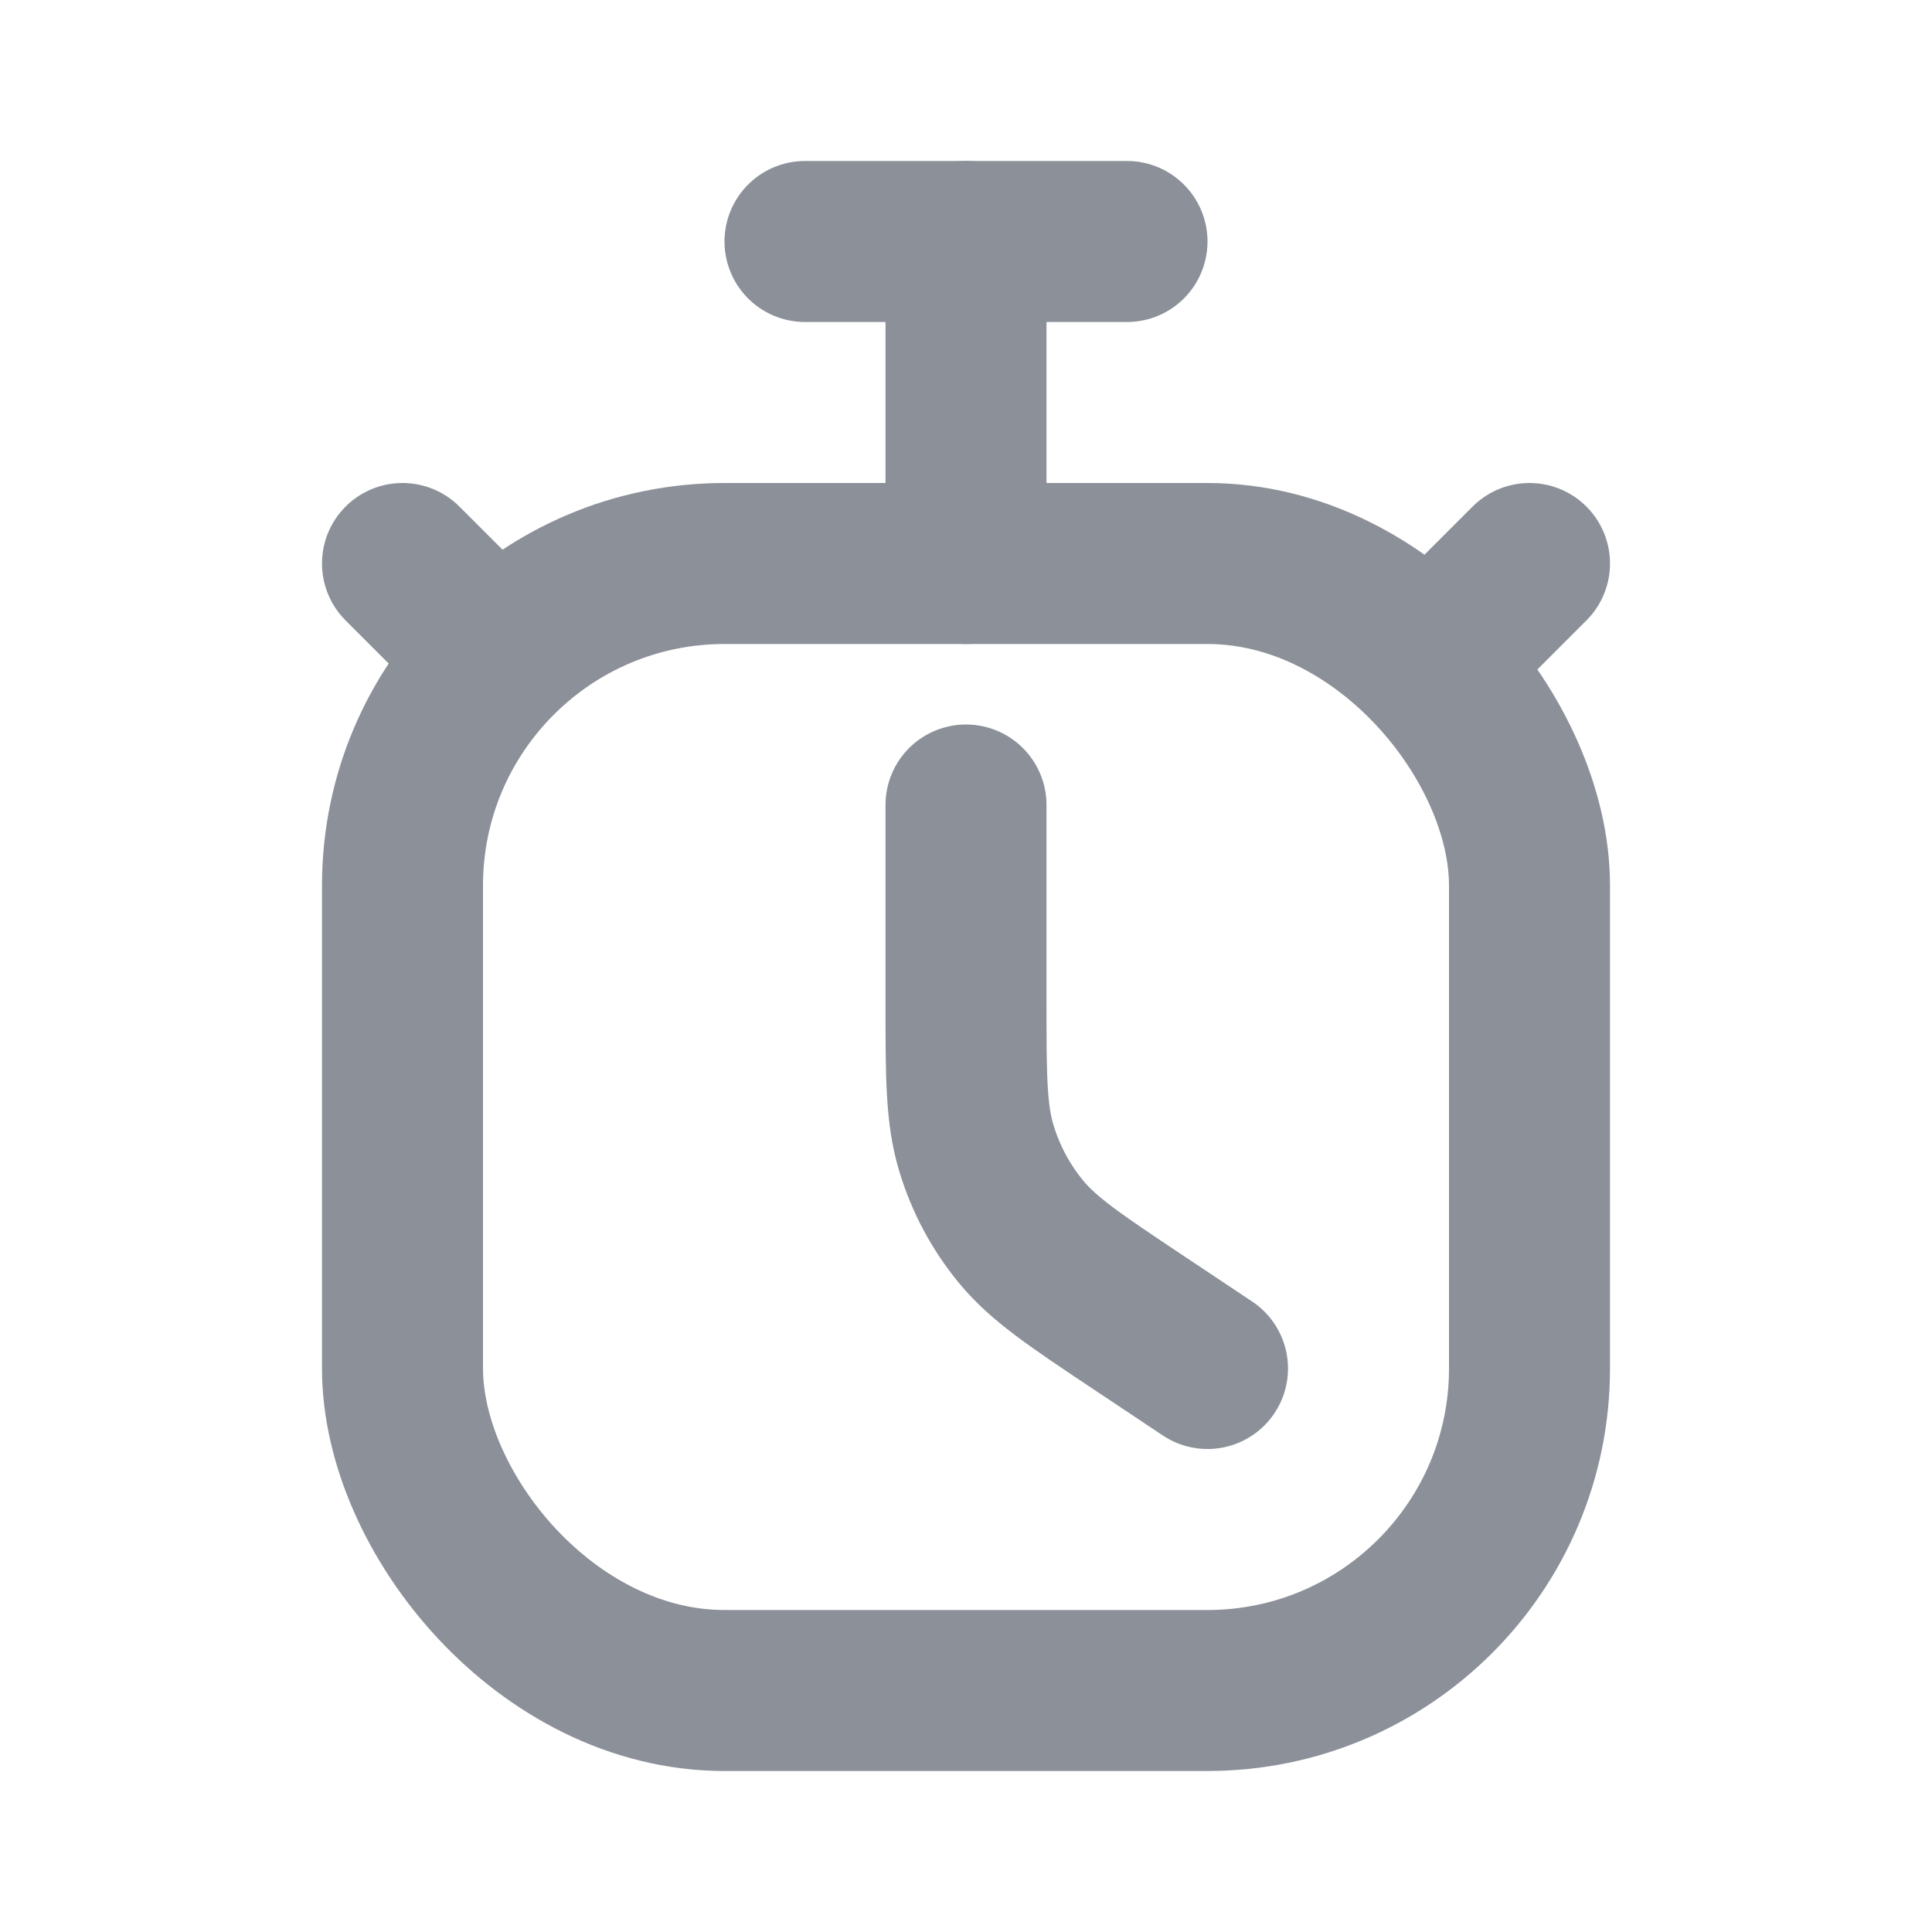
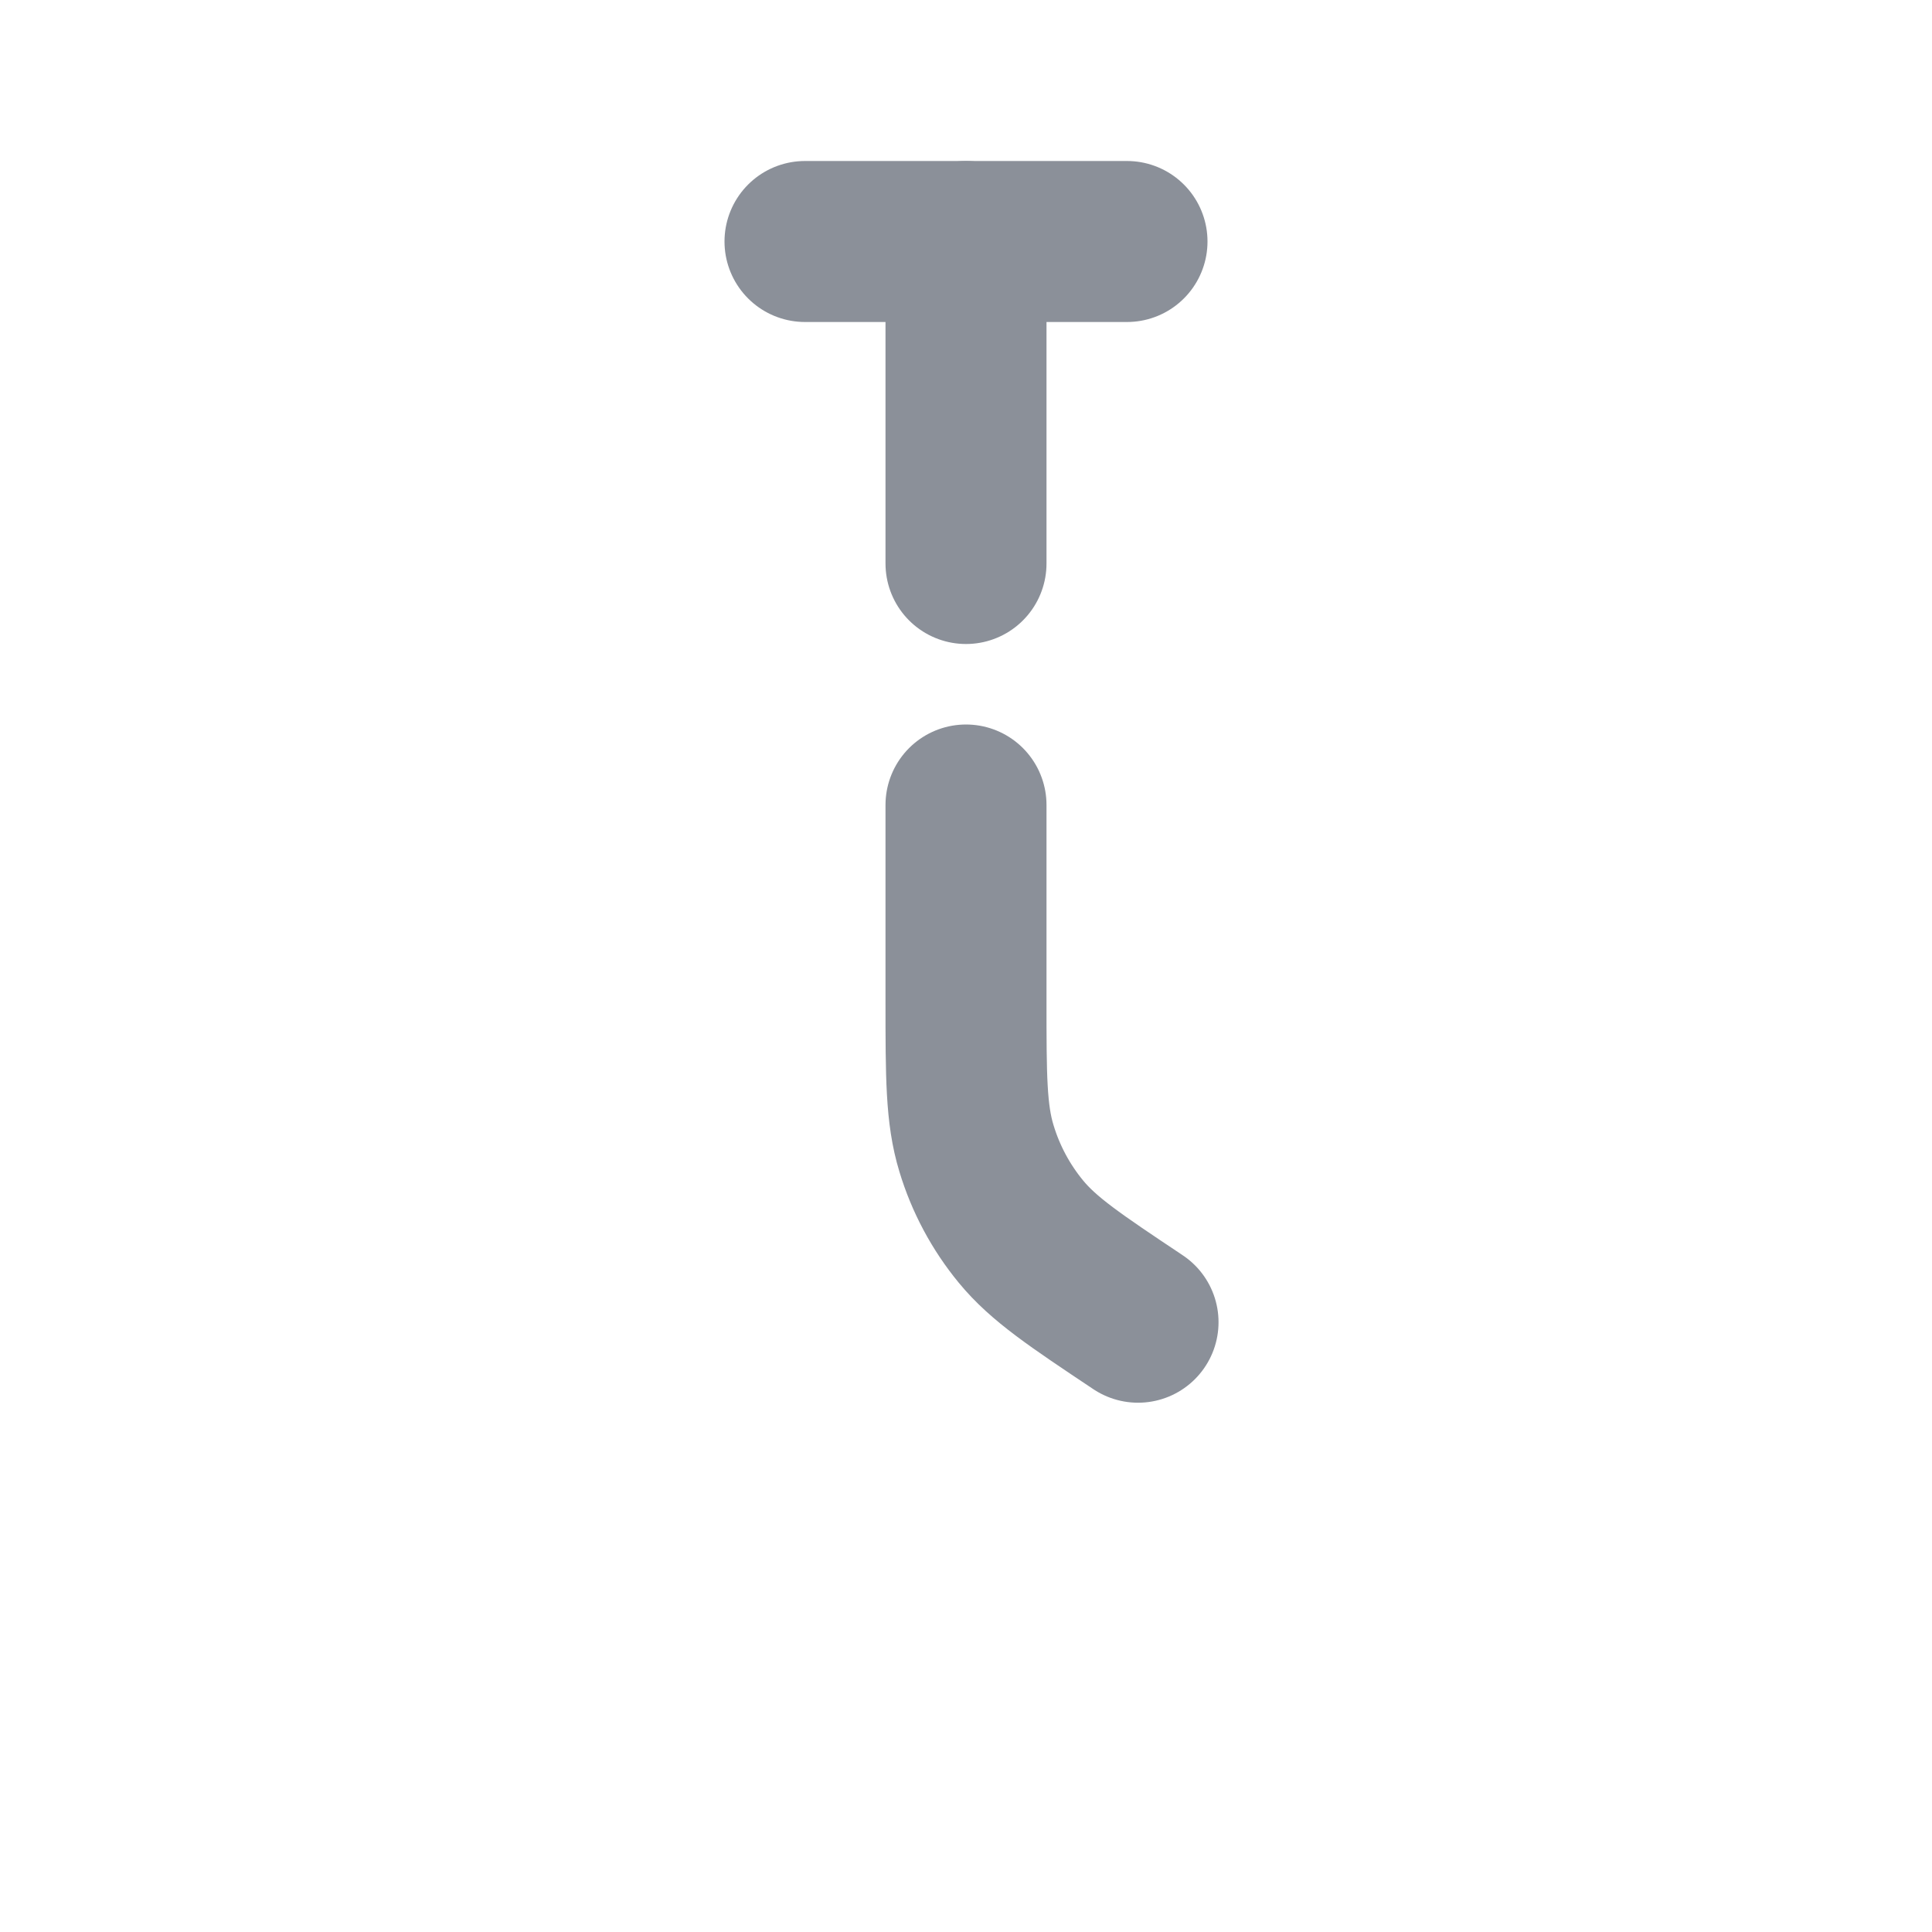
<svg xmlns="http://www.w3.org/2000/svg" width="24" height="24" viewBox="0 0 24 24" fill="none">
-   <rect x="5" y="7" width="14" height="14" rx="4" stroke="#8B9099" stroke-width="2" stroke-linecap="round" stroke-linejoin="round" />
  <path d="M12 7L12 3" stroke="#8B9099" stroke-width="2" stroke-linecap="round" stroke-linejoin="round" />
  <path d="M10 3L14 3" stroke="#8B9099" stroke-width="2" stroke-linecap="round" stroke-linejoin="round" />
-   <path d="M12 10V12.431C12 13.37 12 13.84 12.13 14.266C12.244 14.644 12.432 14.995 12.682 15.299C12.965 15.643 13.356 15.904 14.137 16.425L15 17" stroke="#8B9099" stroke-width="2" stroke-linecap="round" stroke-linejoin="round" />
-   <path d="M18 8L19 7" stroke="#8B9099" stroke-width="2" stroke-linecap="round" stroke-linejoin="round" />
-   <path d="M6 8L5 7" stroke="#8B9099" stroke-width="2" stroke-linecap="round" stroke-linejoin="round" />
+   <path d="M12 10V12.431C12 13.37 12 13.84 12.13 14.266C12.244 14.644 12.432 14.995 12.682 15.299C12.965 15.643 13.356 15.904 14.137 16.425" stroke="#8B9099" stroke-width="2" stroke-linecap="round" stroke-linejoin="round" />
</svg>